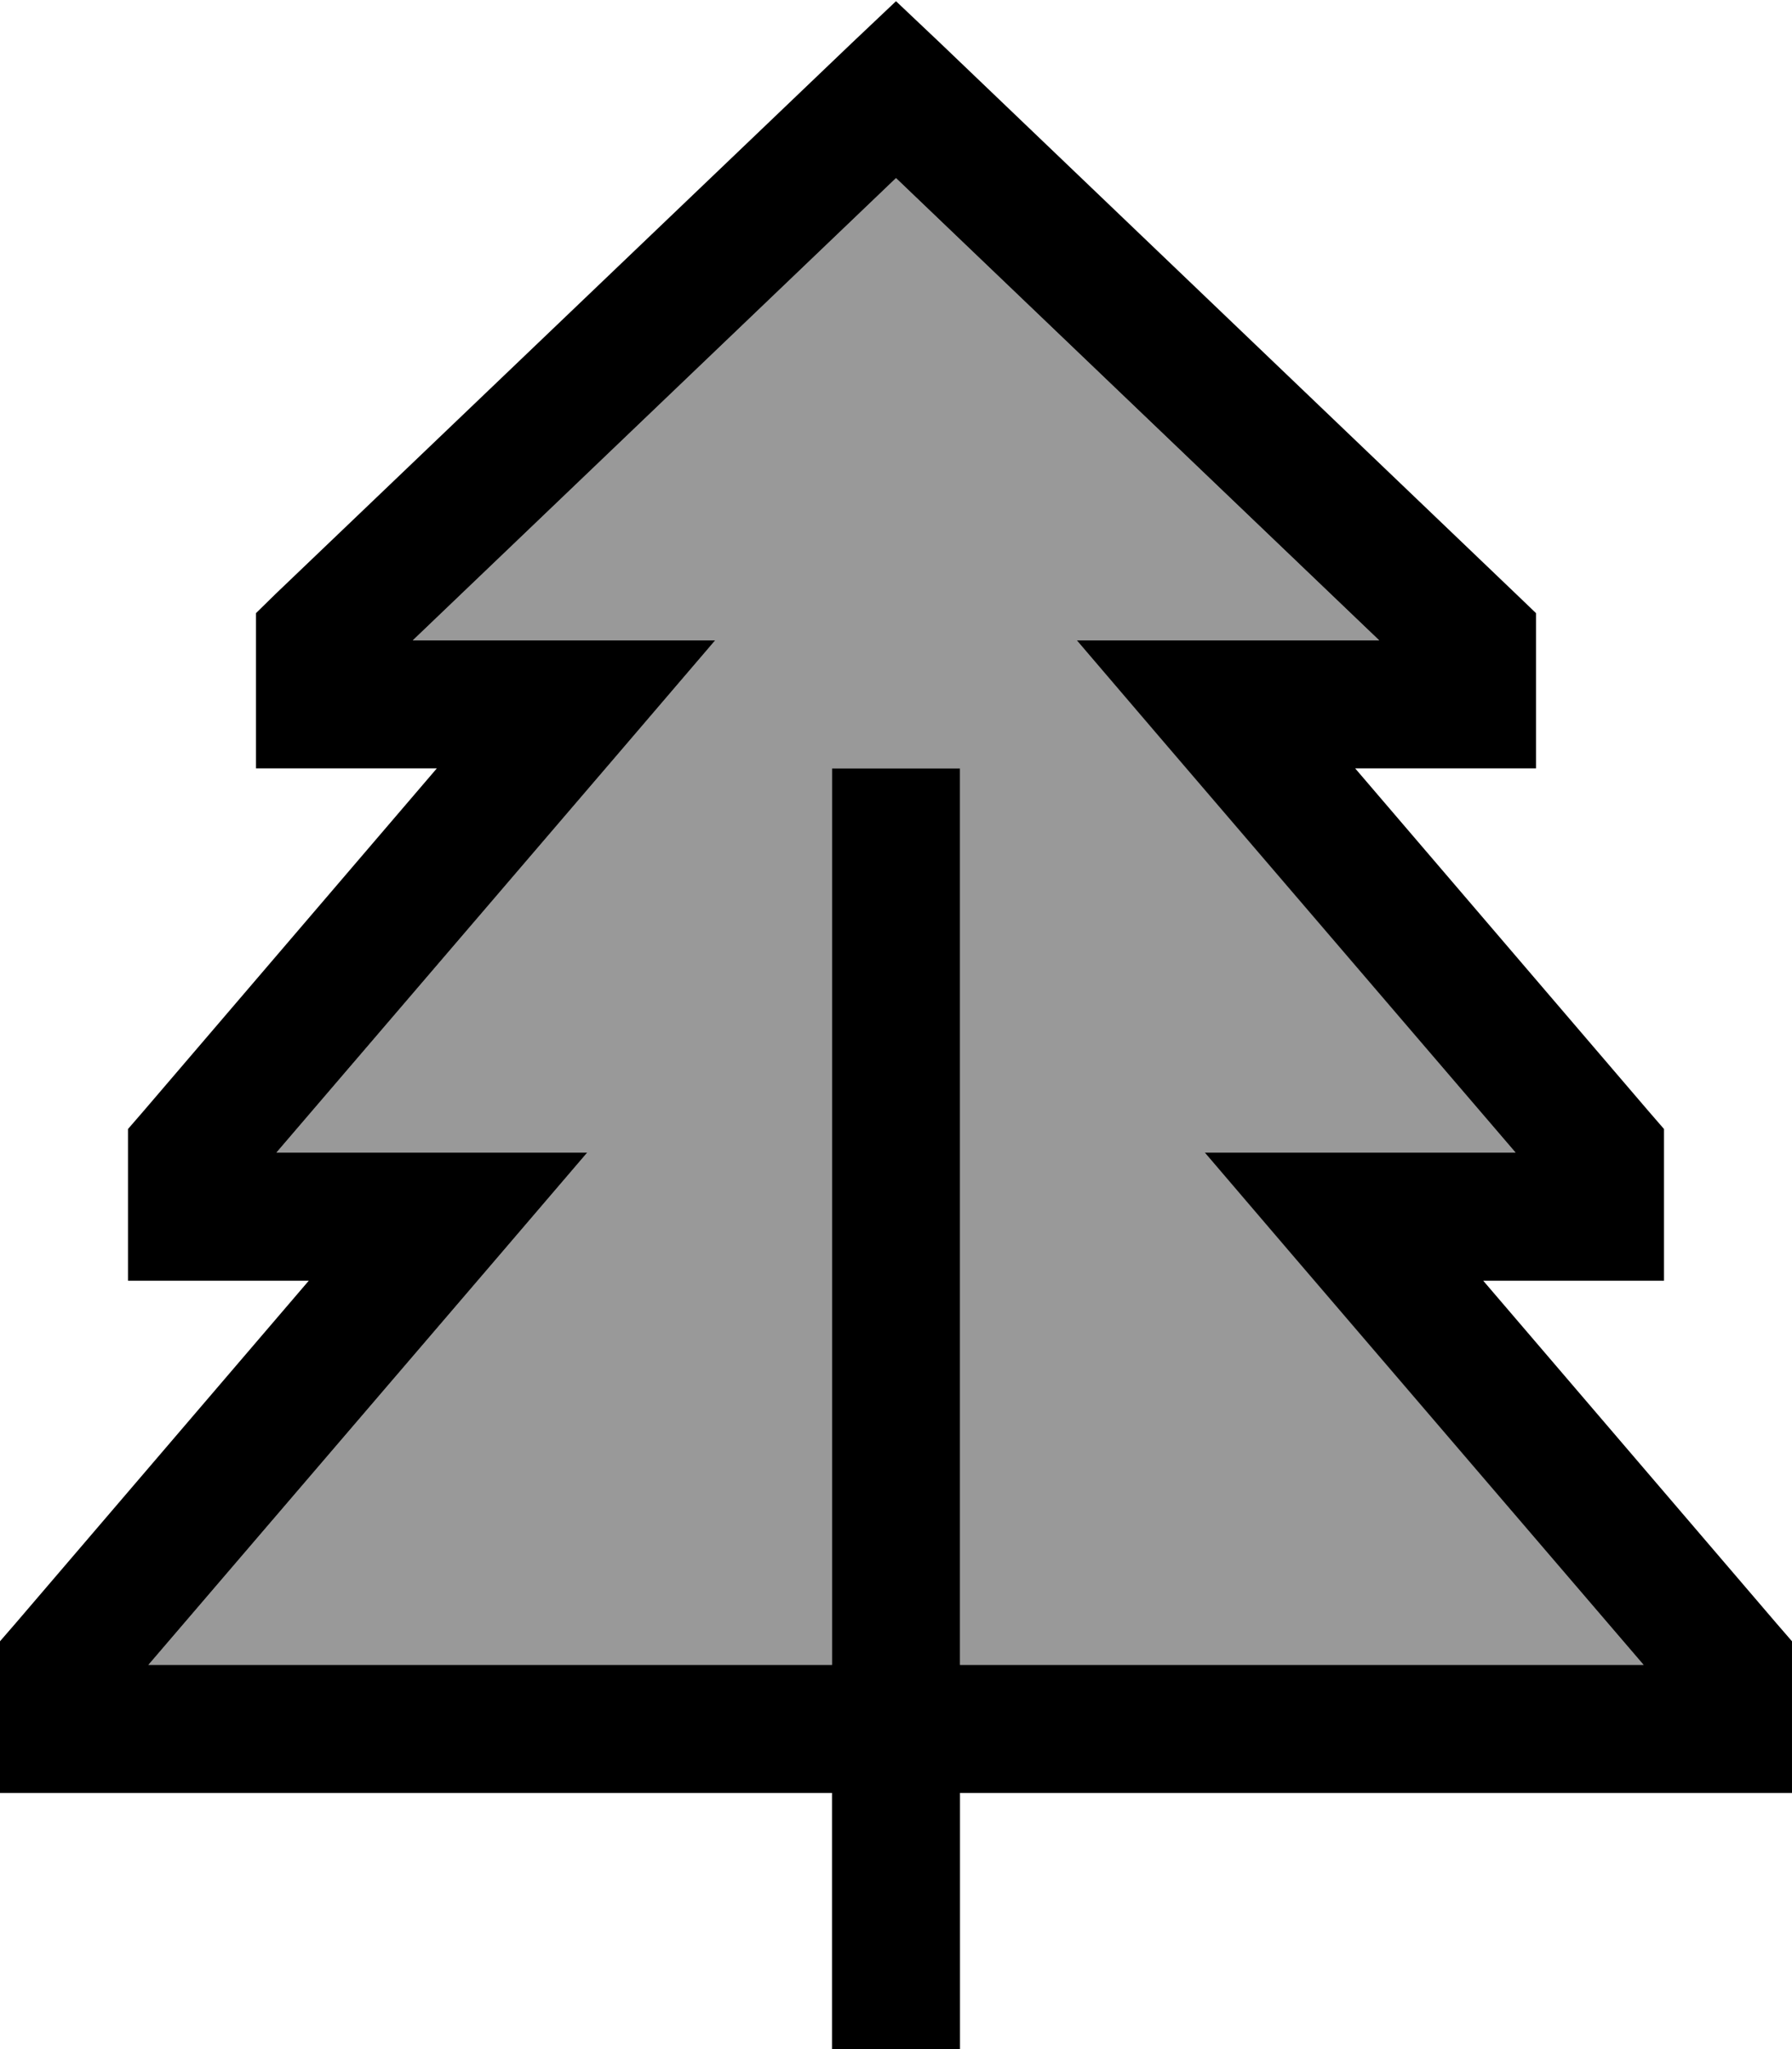
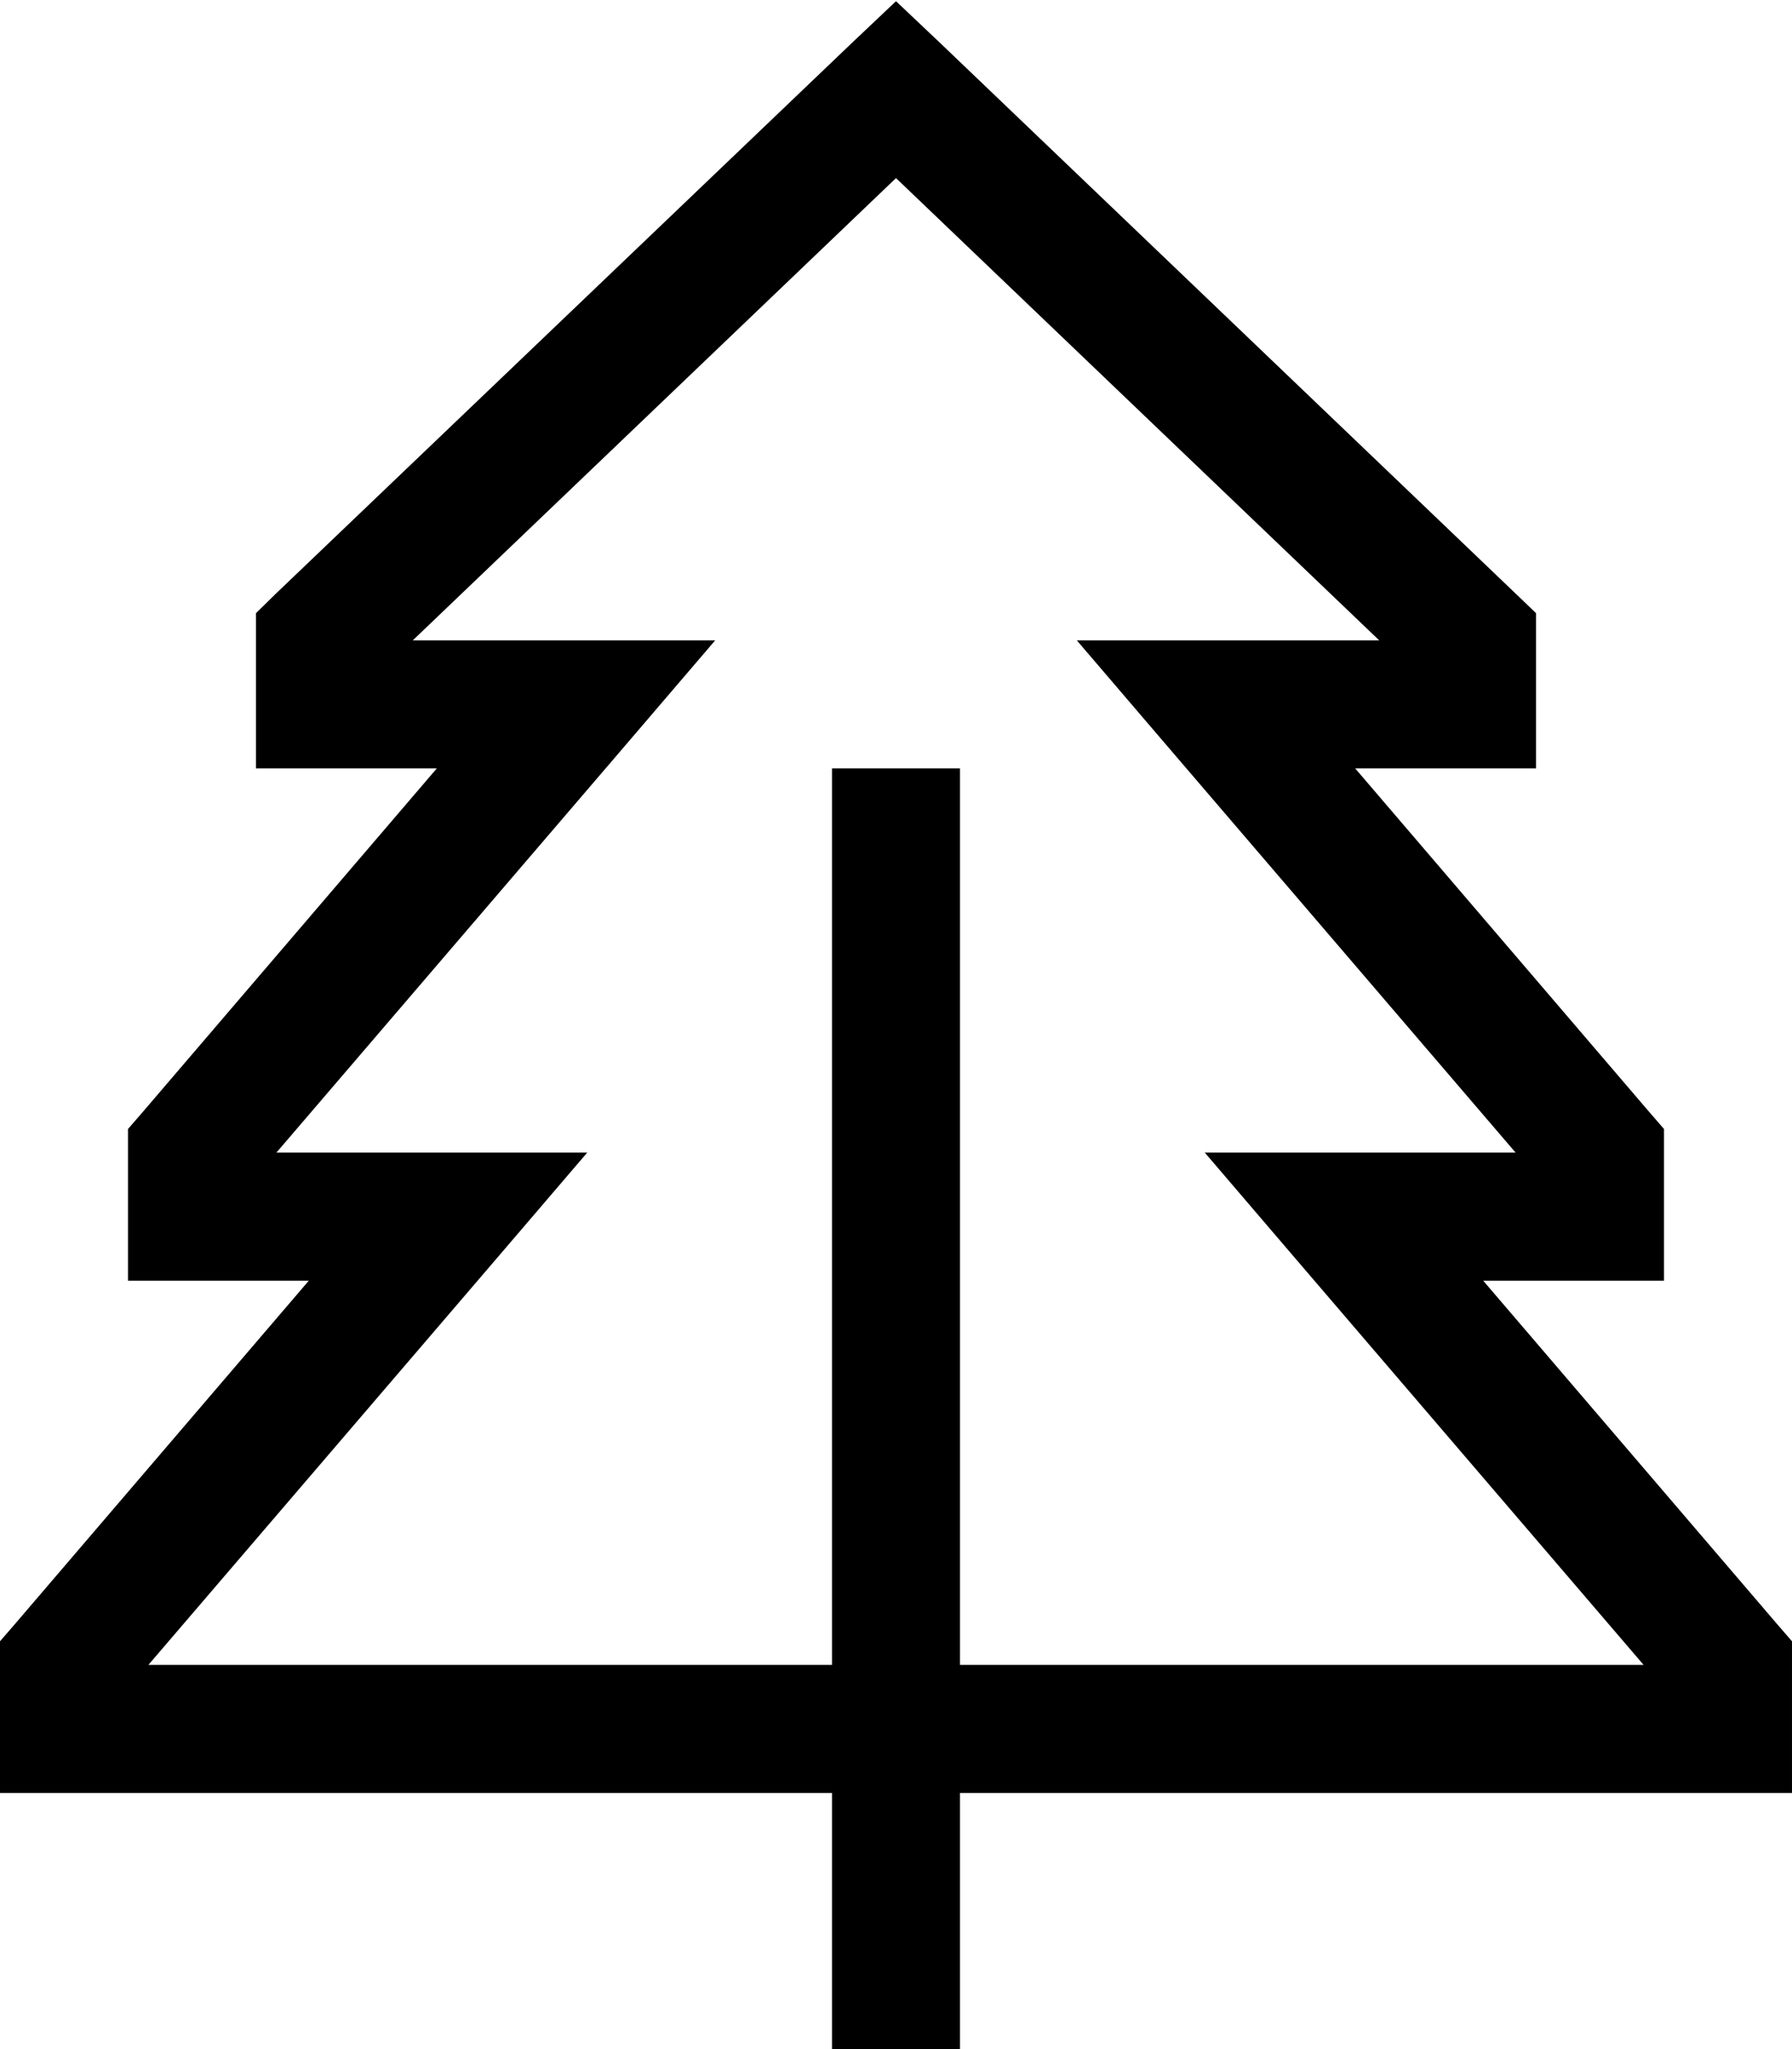
<svg xmlns="http://www.w3.org/2000/svg" viewBox="0 0 448 512">
  <defs>
    <style>.fa-secondary{opacity:.4}</style>
  </defs>
-   <path class="fa-secondary" d="M37.1 416L144 416l16 0 48 0 0-208 0-16 32 0 0 16 0 208 48 0 16 0 106.9 0L323.9 314.4 301.2 288l34.8 0 42.9 0L291.9 186.4 269.2 160l34.8 0 40.8 0L224 44.5 103.2 160l40.8 0 34.8 0-22.6 26.4L69.1 288l42.9 0 34.8 0-22.6 26.4L37.1 416z" />
  <path class="fa-primary" d="M235.1 10.8L224 .3 212.9 10.8 68.9 148.4 64 153.2l0 6.8 0 16 0 16 16 0 29.2 0L35.9 277.6 32 282.1l0 5.9 0 16 0 16 16 0 29.2 0L3.9 405.6 0 410.1 0 416l0 16 0 16 16 0 128 0 16 0 48 0 0 48 0 16 32 0 0-16 0-48 48 0 16 0 128 0 16 0 0-16 0-16 0-5.9-3.9-4.5L370.8 320l29.2 0 16 0 0-16 0-16 0-5.9-3.9-4.5L338.8 192l29.2 0 16 0 0-16 0-16 0-6.8-4.9-4.7L235.1 10.8zM240 416l0-208 0-16-32 0 0 16 0 208-48 0-16 0L37.1 416l87.1-101.6L146.8 288 112 288l-42.9 0 87.1-101.6L178.8 160 144 160l-40.8 0L224 44.5 344.8 160 304 160l-34.8 0 22.6 26.4L378.9 288 336 288l-34.8 0 22.6 26.4L410.9 416 304 416l-16 0-48 0z" />
</svg>